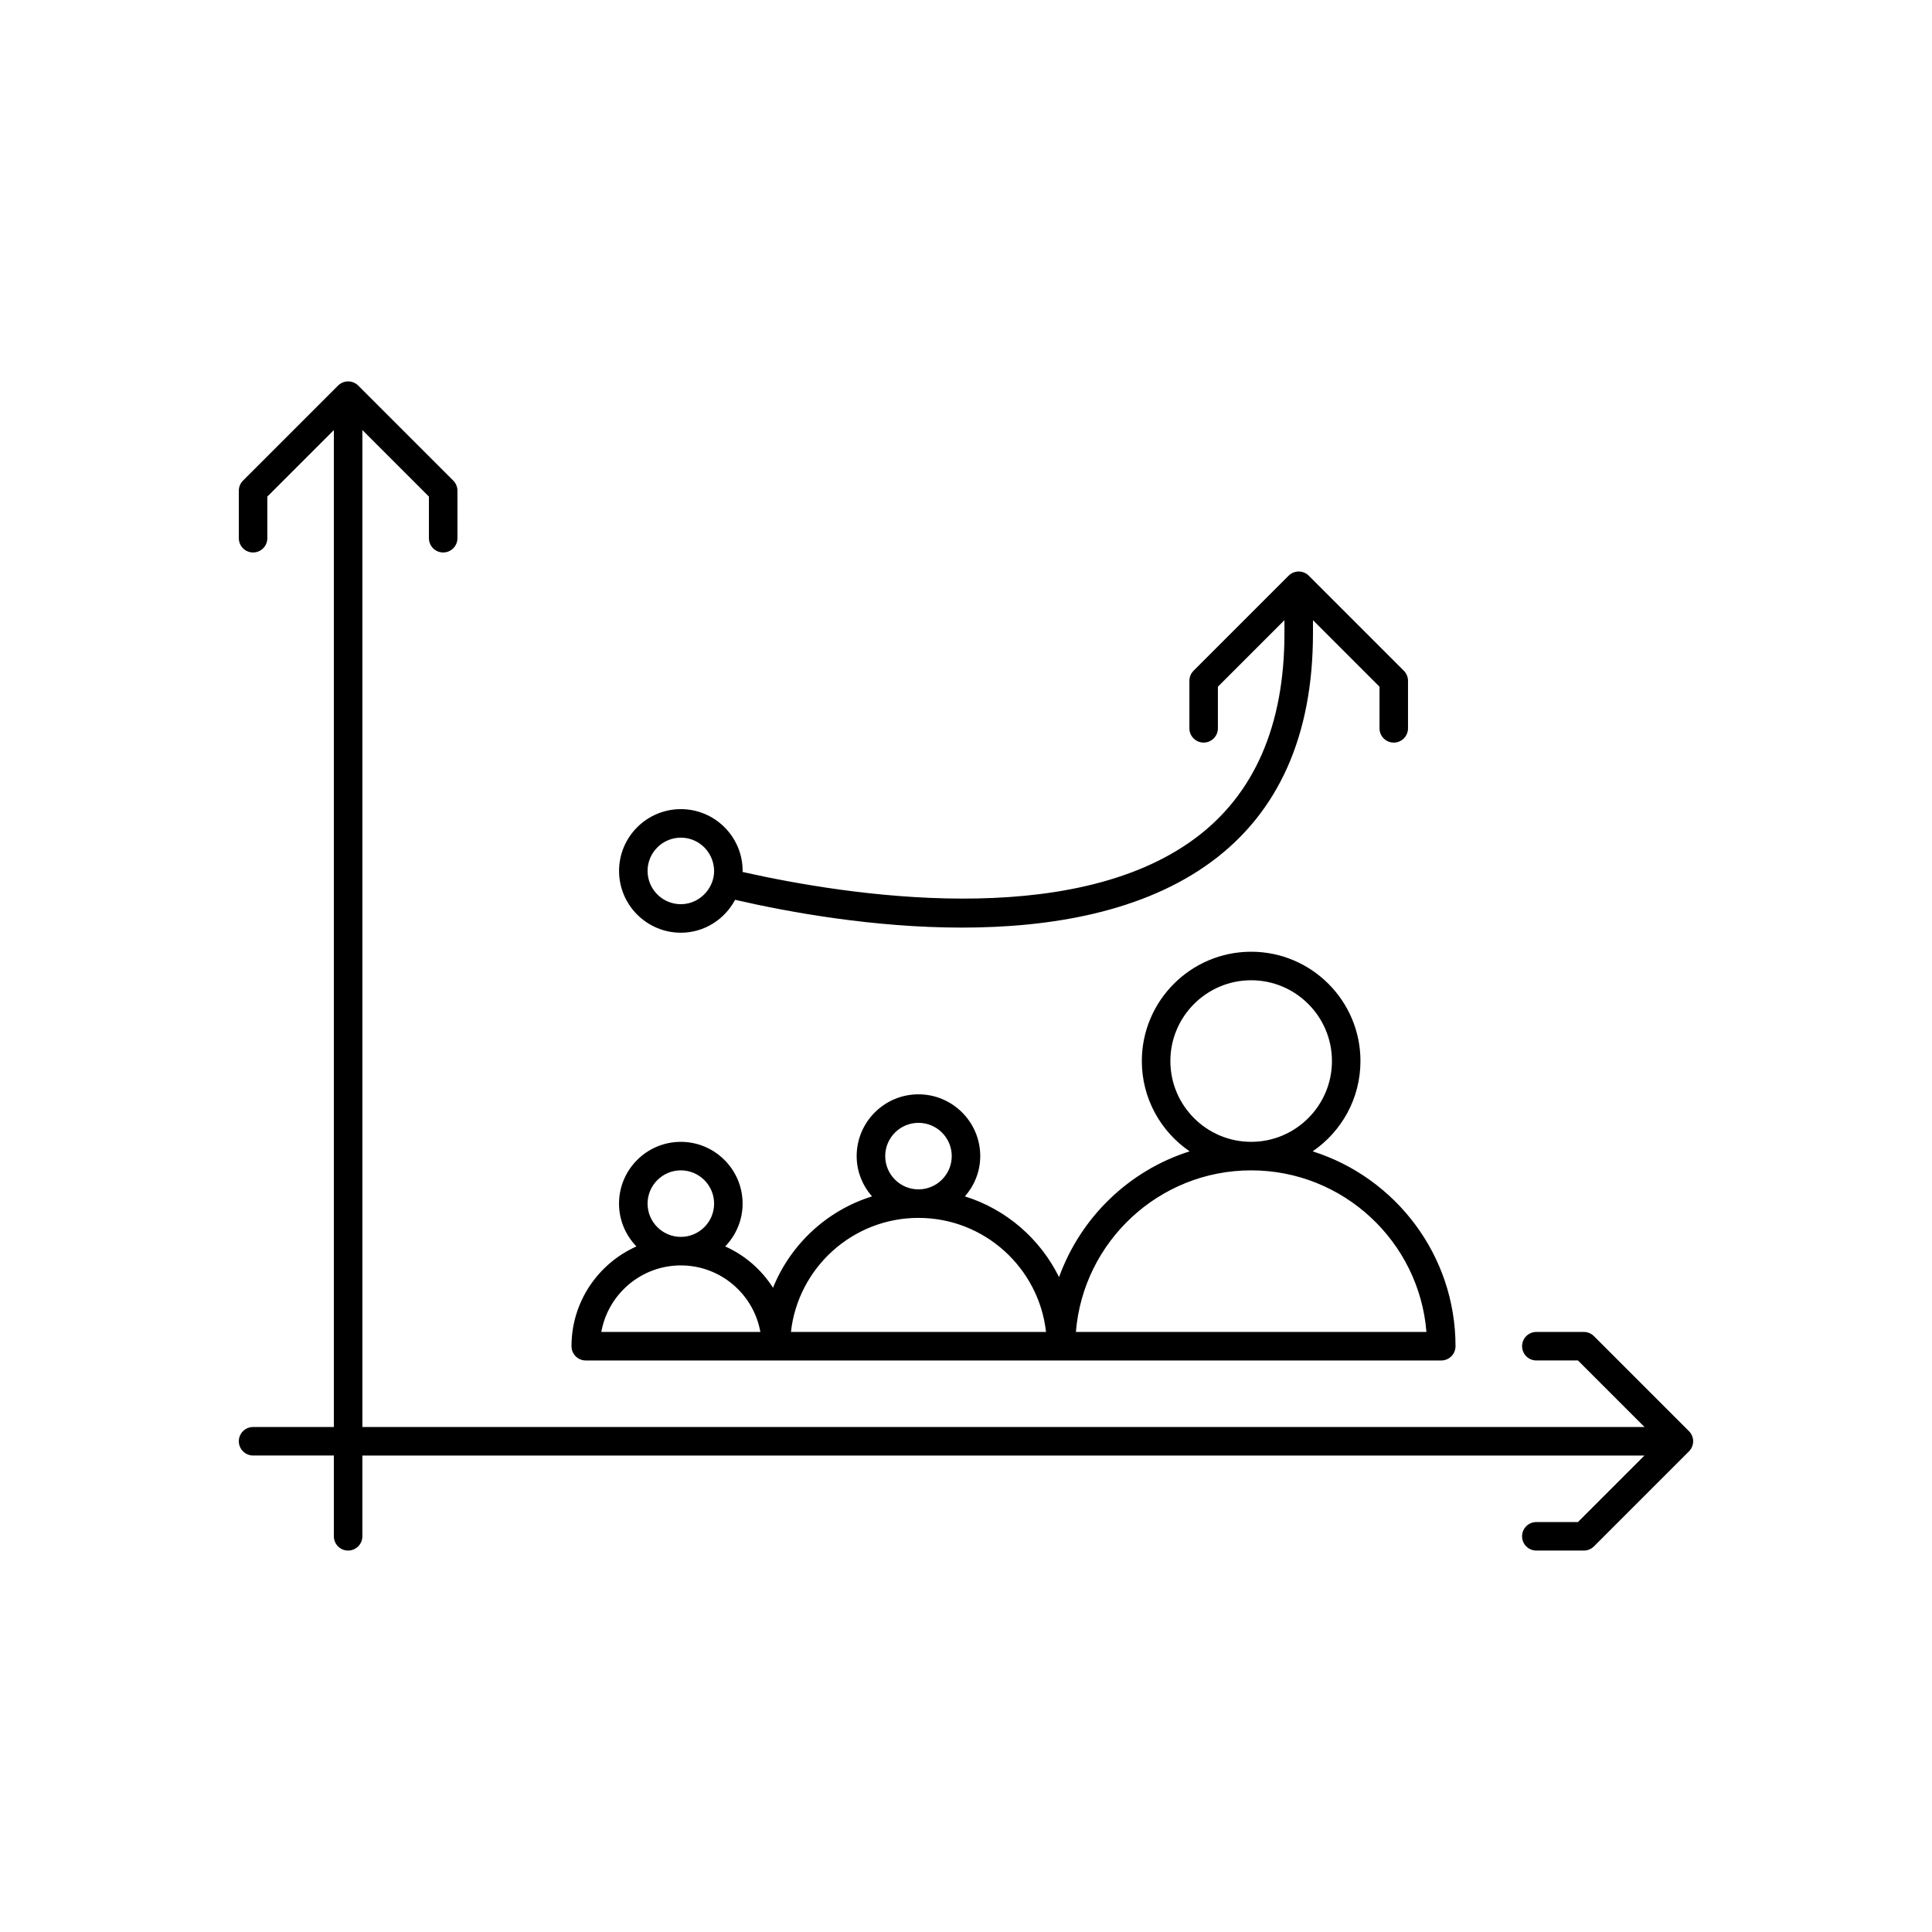
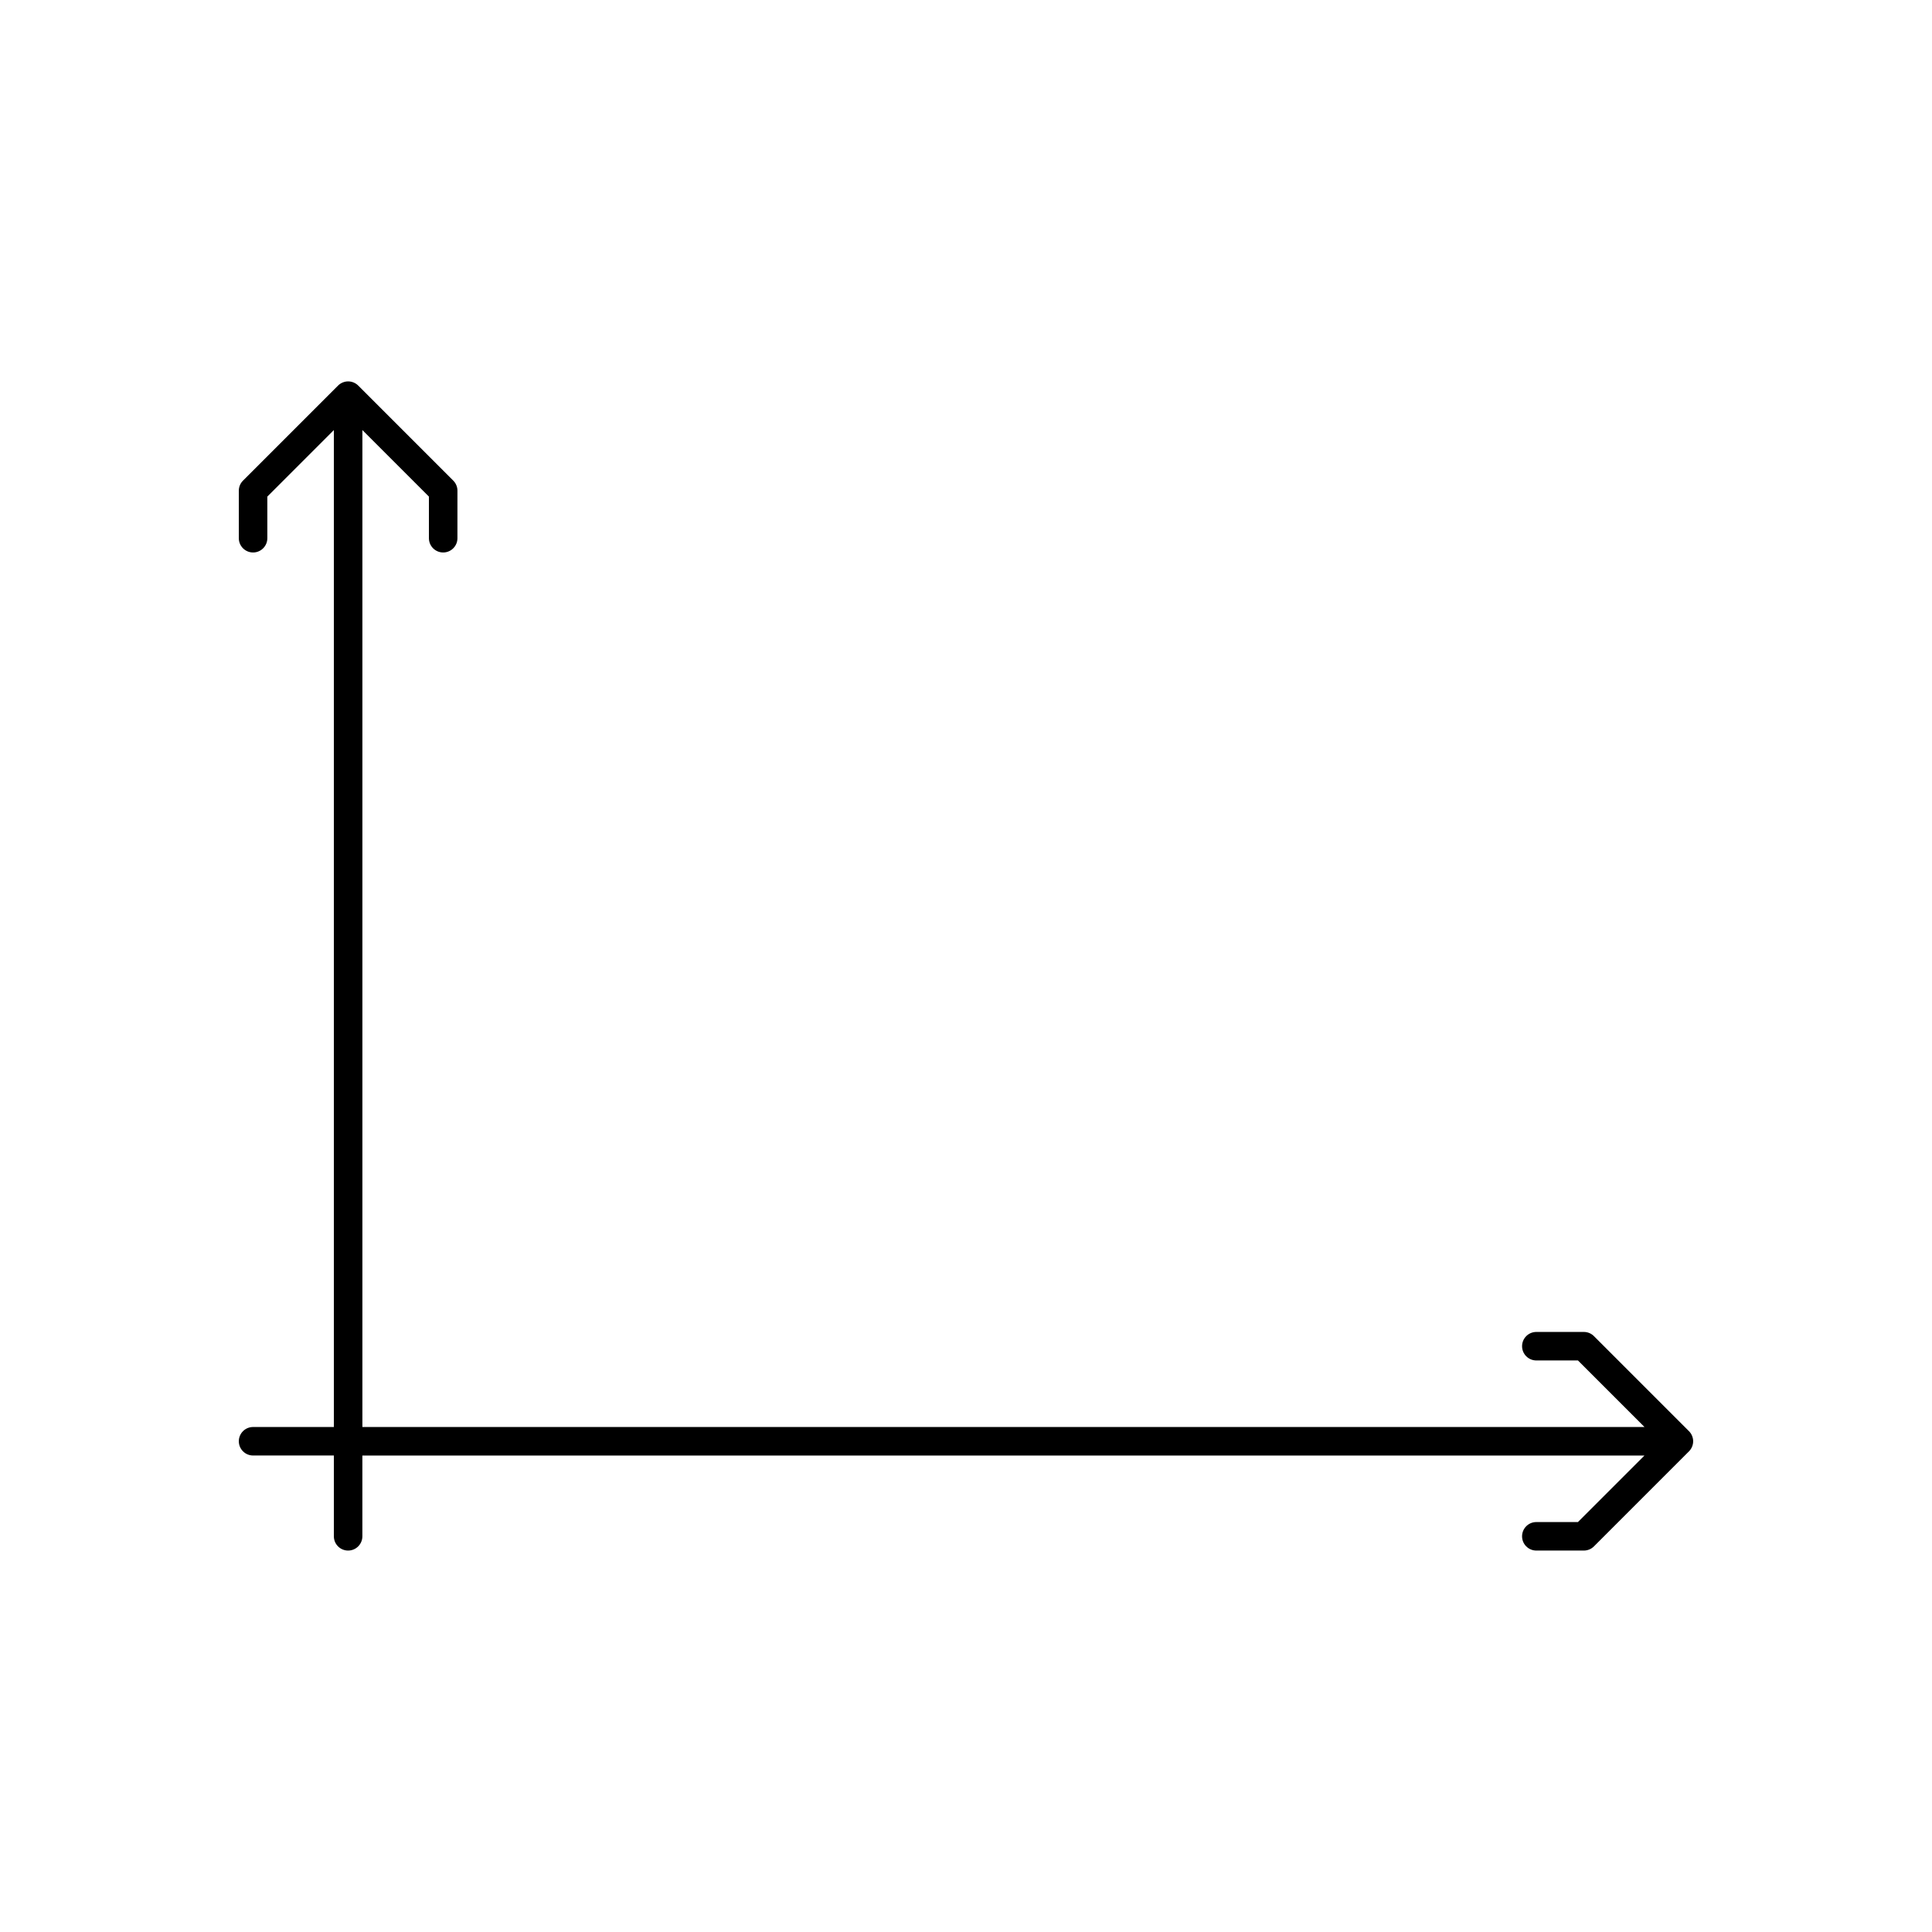
<svg xmlns="http://www.w3.org/2000/svg" fill="#000000" width="800px" height="800px" version="1.1" viewBox="144 144 512 512">
  <g>
    <path d="m591.6 523.28-25.191-25.191c-0.707-0.711-1.664-1.109-2.668-1.109h-12.598c-2.086 0-3.777 1.691-3.777 3.777 0 2.086 1.691 3.777 3.777 3.777h11.031l17.633 17.633-339.77 0.004v-264.2l17.633 17.633v11.031c0 2.086 1.691 3.777 3.777 3.777 2.086 0 3.777-1.691 3.777-3.777l0.004-12.594c0-1-0.398-1.965-1.105-2.672l-25.191-25.191c-0.363-0.363-0.781-0.629-1.227-0.816-0.449-0.184-0.934-0.289-1.445-0.289s-1 0.105-1.445 0.293c-0.445 0.184-0.867 0.453-1.227 0.816l-25.191 25.191c-0.707 0.703-1.105 1.664-1.105 2.668v12.594c0 2.086 1.691 3.777 3.777 3.777 2.086 0 3.777-1.691 3.777-3.777v-11.031l17.633-17.633v264.2h-21.41c-2.086 0-3.777 1.691-3.777 3.777 0 2.086 1.691 3.777 3.777 3.777h21.41v21.414c0 2.086 1.691 3.777 3.777 3.777 2.086 0 3.777-1.691 3.777-3.777v-21.41h339.77l-17.633 17.633h-11.027c-2.086 0-3.777 1.691-3.777 3.777s1.691 3.777 3.777 3.777h12.594c1.004 0 1.965-0.398 2.672-1.105l25.191-25.191c0.363-0.363 0.629-0.781 0.816-1.227 0.184-0.445 0.293-0.93 0.293-1.445 0-0.492-0.102-0.98-0.293-1.445-0.184-0.441-0.453-0.863-0.816-1.223z" />
-     <path d="m324.43 391.18c6.25 0 11.625-3.559 14.383-8.719 14.301 3.289 36.723 7.363 60.094 7.363 23.598 0 48.137-4.156 66.18-17.48 17.824-13.164 26.863-33.527 26.863-60.516v-3.473l17.633 17.633v11.031c0 2.086 1.691 3.777 3.777 3.777 2.086 0 3.777-1.691 3.777-3.777v-12.598c0-1-0.398-1.965-1.105-2.672l-25.191-25.191c-0.363-0.363-0.781-0.629-1.227-0.816-0.445-0.18-0.934-0.289-1.445-0.289-0.512 0-1 0.105-1.445 0.293-0.445 0.184-0.867 0.453-1.227 0.816l-25.191 25.191c-0.707 0.707-1.105 1.668-1.105 2.668v12.594c0 2.086 1.691 3.777 3.777 3.777 2.086 0 3.777-1.691 3.777-3.777v-11.031l17.633-17.633 0.004 3.477c0 24.453-8 42.766-23.785 54.426-32.945 24.344-92.035 15.074-119.83 8.824 0.004-0.094 0.031-0.18 0.031-0.273 0-9.027-7.344-16.375-16.375-16.375-9.027 0-16.375 7.344-16.375 16.375 0.004 9.027 7.348 16.375 16.375 16.375zm0-25.191c4.328 0 7.918 3.137 8.66 7.254 0.09 0.508 0.156 1.027 0.156 1.562 0 2.211-0.848 4.211-2.199 5.762-1.617 1.855-3.969 3.055-6.617 3.055-4.859 0-8.816-3.957-8.816-8.816 0-4.863 3.957-8.816 8.816-8.816z" />
-     <path d="m299.24 504.54h226.71c2.086 0 3.777-1.691 3.777-3.777 0-24.184-15.938-44.707-37.859-51.645 7.641-5.223 12.668-13.996 12.668-23.93 0-15.973-12.992-28.969-28.969-28.969-15.977 0-28.969 12.996-28.969 28.969 0 9.934 5.027 18.707 12.668 23.93-16.09 5.09-28.902 17.527-34.605 33.336-5.008-10.148-13.996-17.992-24.949-21.398 2.496-2.871 4.062-6.578 4.062-10.676 0-9.027-7.344-16.375-16.375-16.375-9.027 0-16.375 7.344-16.375 16.375 0 4.098 1.566 7.805 4.062 10.68-11.949 3.715-21.582 12.699-26.23 24.211-3.047-4.789-7.445-8.621-12.672-10.957 2.844-2.945 4.613-6.934 4.613-11.336 0-9.027-7.344-16.375-16.375-16.375-9.027 0-16.375 7.344-16.375 16.375 0 4.406 1.77 8.391 4.609 11.34-10.121 4.519-17.203 14.66-17.203 26.445 0 2.086 1.695 3.777 3.781 3.777zm154.92-79.352c0-11.805 9.605-21.41 21.41-21.41 11.809 0 21.41 9.605 21.41 21.41s-9.605 21.41-21.41 21.41c-11.805 0.004-21.41-9.602-21.41-21.41zm21.414 28.969c24.422 0 44.52 18.887 46.449 42.824h-92.898c1.926-23.934 22.027-42.824 46.449-42.824zm-88.168-12.594c4.859 0 8.816 3.957 8.816 8.816s-3.957 8.816-8.816 8.816-8.816-3.957-8.816-8.816 3.957-8.816 8.816-8.816zm0 25.191c17.477 0 31.91 13.25 33.801 30.23l-67.602-0.004c1.891-16.977 16.324-30.227 33.801-30.227zm-62.977-12.598c4.859 0 8.816 3.957 8.816 8.816s-3.957 8.816-8.816 8.816-8.816-3.957-8.816-8.816 3.957-8.816 8.816-8.816zm0 25.191c10.52 0 19.285 7.625 21.078 17.633h-42.156c1.793-10.008 10.559-17.633 21.078-17.633z" />
  </g>
</svg>